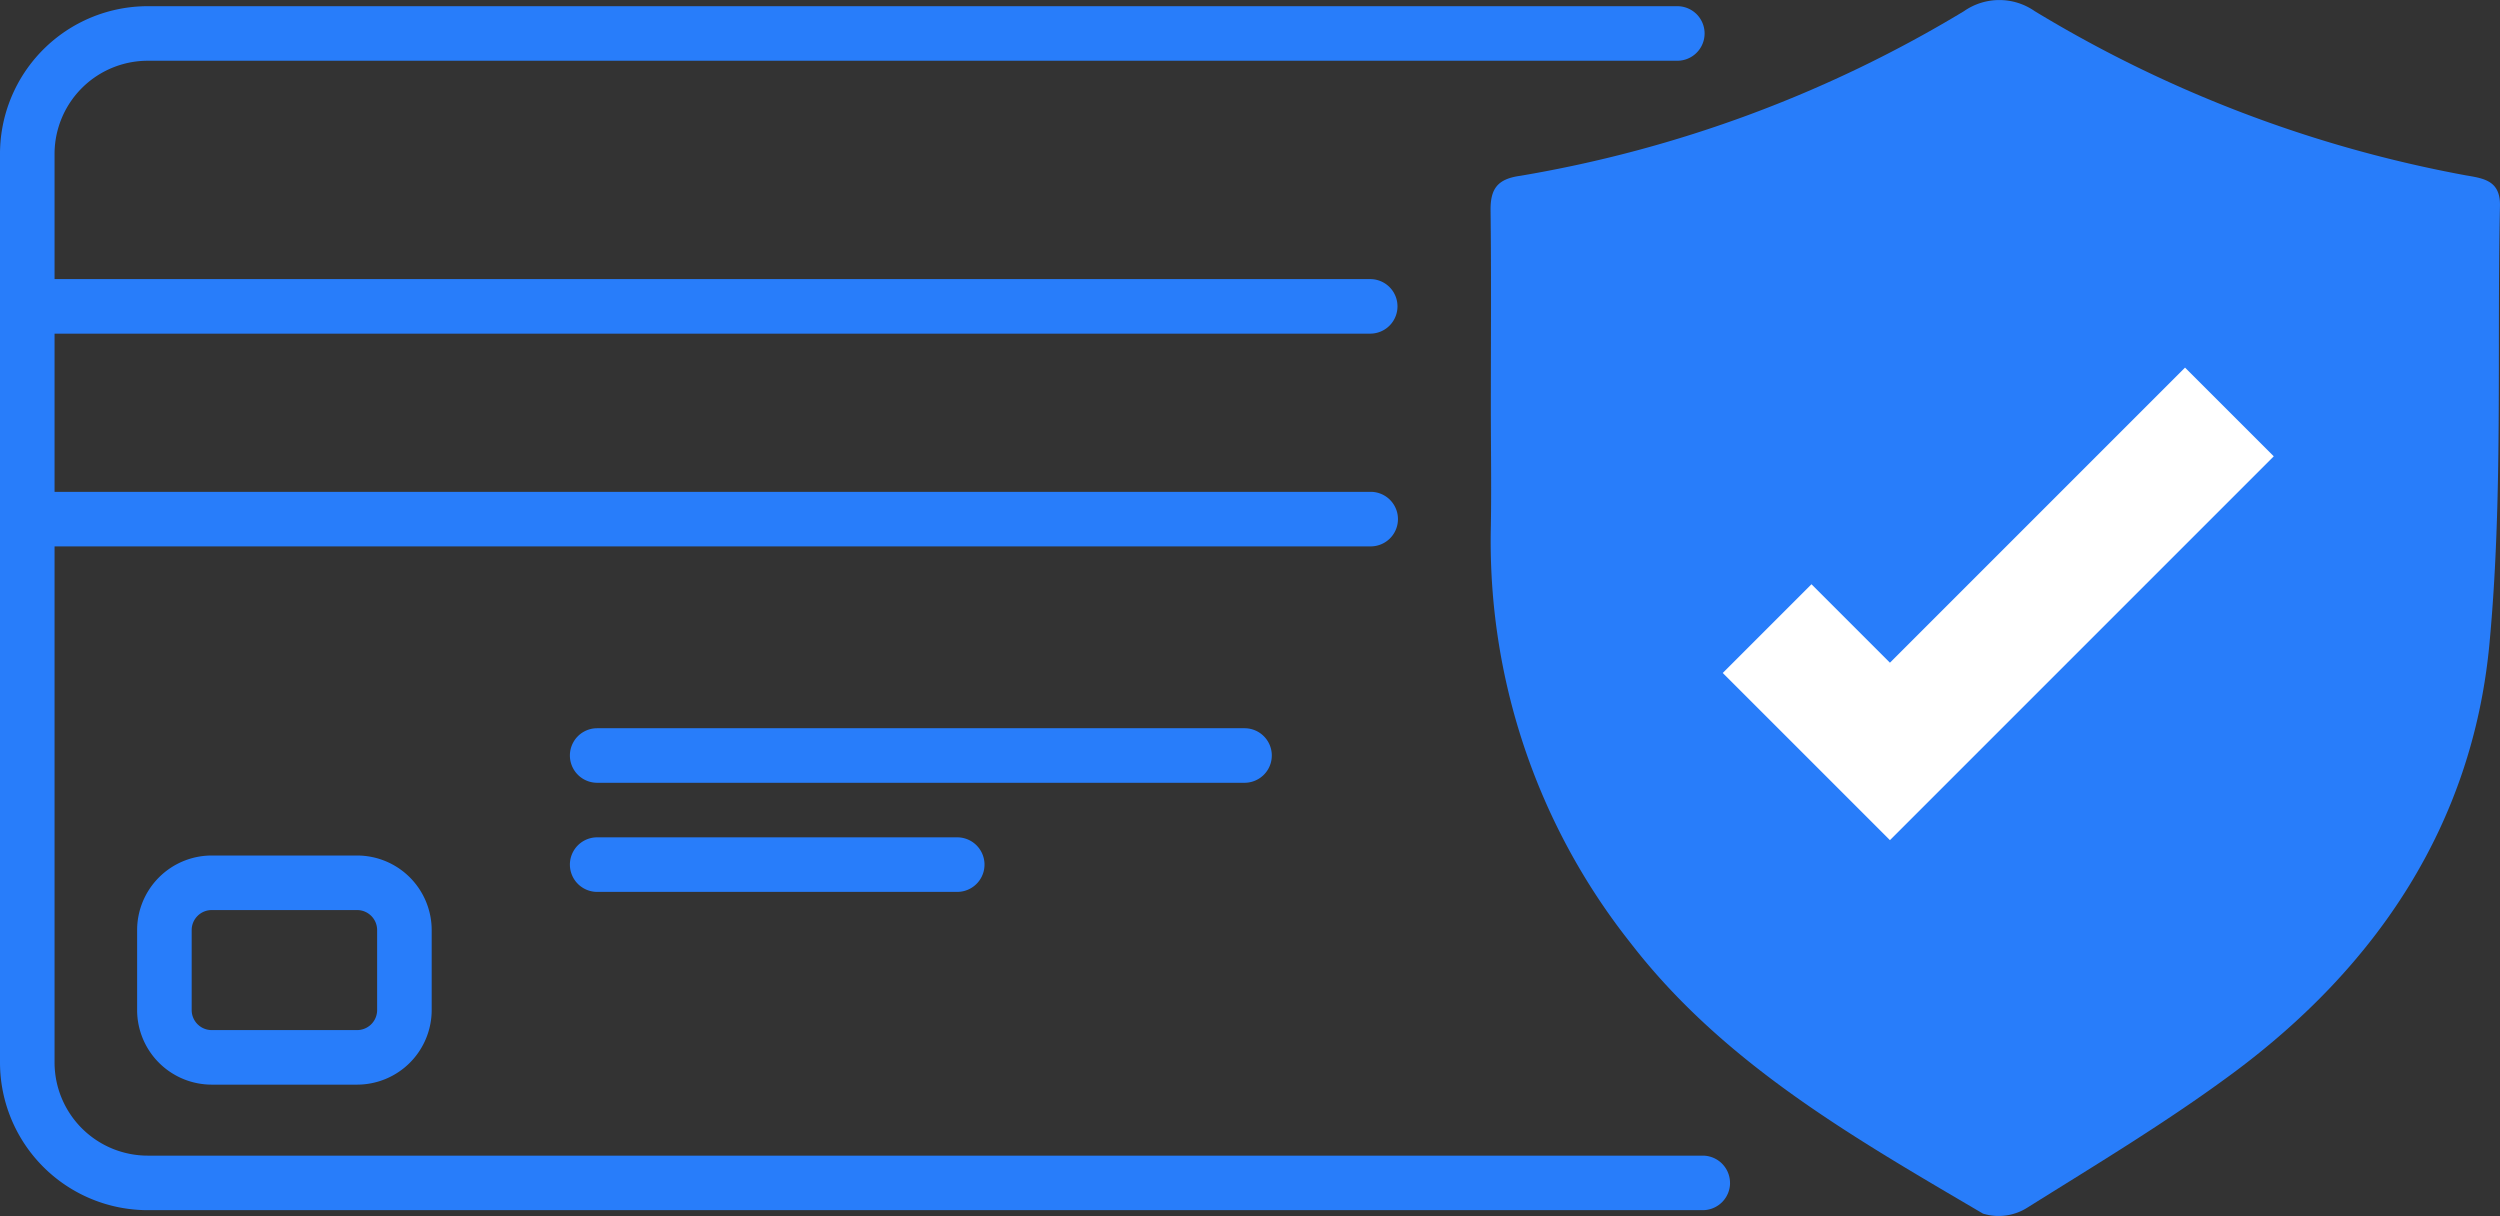
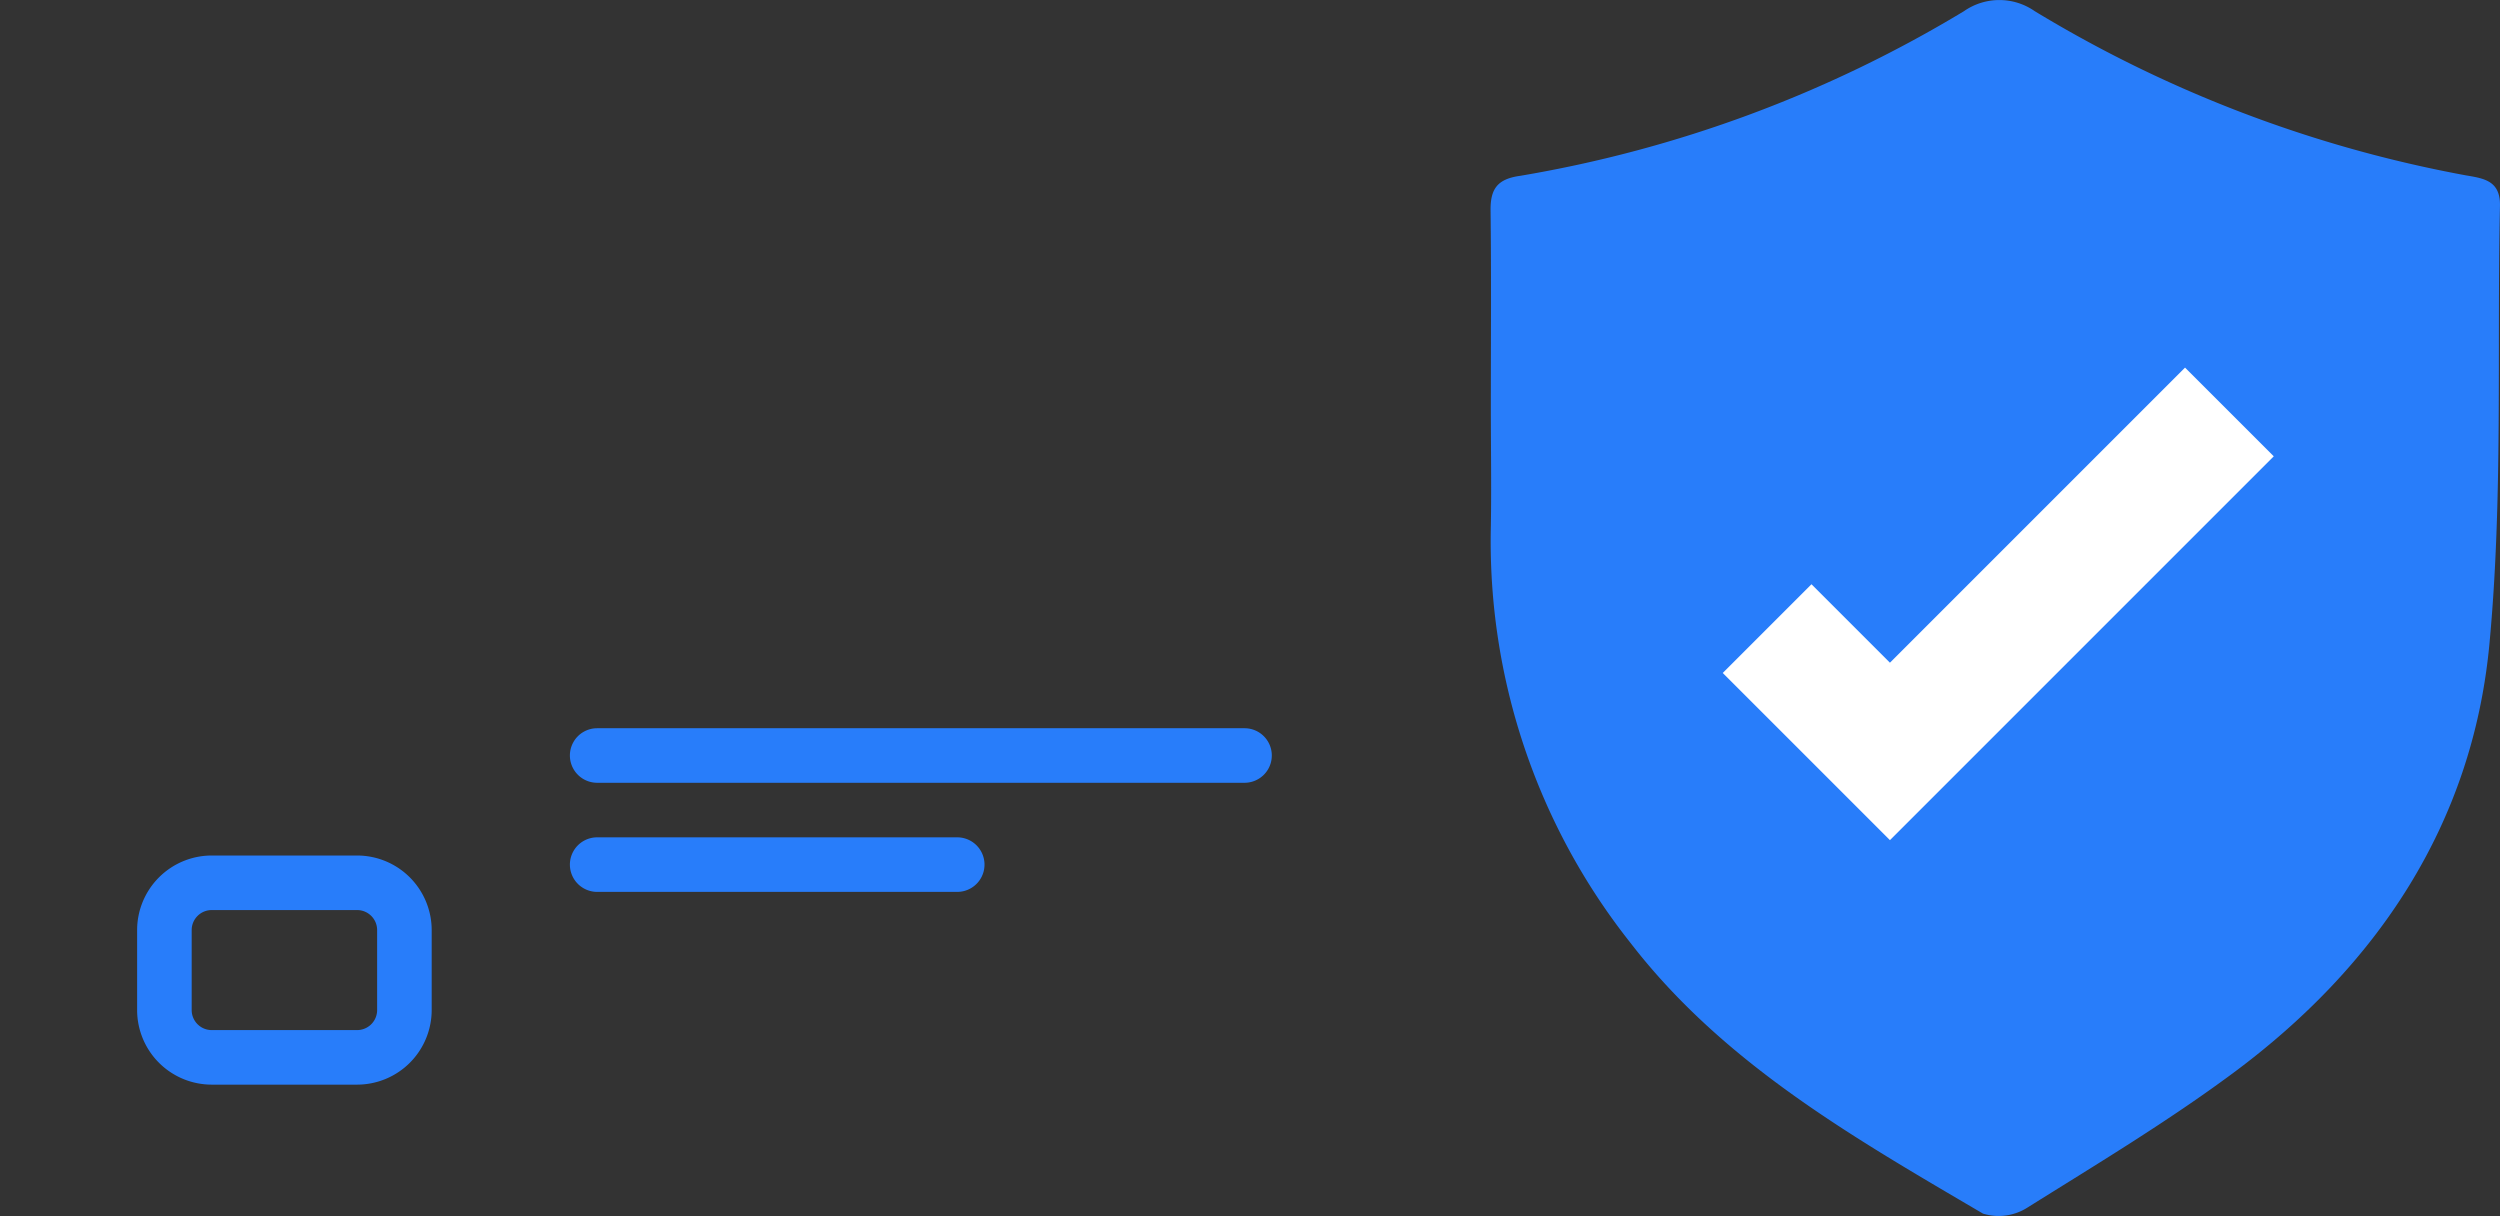
<svg xmlns="http://www.w3.org/2000/svg" width="79.508" height="38.687" viewBox="0 0 79.508 38.687">
  <rect x="0" y="0" width="79.508" height="38.687" fill="#333333" stroke="none" />
  <g id="Group_11698" data-name="Group 11698" transform="translate(-920 -1201)">
    <path id="Path_10477" data-name="Path 10477" d="M851.911,6.552c-.1,4.654.1,9.335-.338,13.956-.543,5.7-3.563,10.213-8.137,13.608-2.092,1.552-4.336,2.9-6.55,4.286a1.7,1.7,0,0,1-1.416.194c-4.091-2.405-8.245-4.762-11.215-8.615a20.55,20.55,0,0,1-4.437-13.23c.021-1.262,0-2.526,0-3.789h0c0-2.09.016-4.181-.009-6.271-.008-.686.217-1,.94-1.1A40.189,40.189,0,0,0,834.865.354a1.966,1.966,0,0,1,2.25,0,40.6,40.6,0,0,0,13.707,5.221c.589.1,1.107.172,1.089.98" transform="translate(147.596 1201.001)" fill="#287dfa" />
    <path id="Path_10478" data-name="Path 10478" d="M964.945,204.978l-9.385,9.385-2.822,2.822-2.822-2.822-2.495-2.494,2.822-2.822,2.495,2.495,9.385-9.385Z" transform="translate(27.368 1010.534)" fill="#fff" />
-     <path id="Path_10479" data-name="Path 10479" d="M55.021,40.859a.868.868,0,0,1-.867.867H4.7a4.7,4.7,0,0,1-4.7-4.7V8.136a4.7,4.7,0,0,1,4.7-4.7H53.344a.867.867,0,1,1,0,1.735H4.7A2.966,2.966,0,0,0,1.735,8.136v3.979H43.577a.867.867,0,1,1,0,1.735H1.735v5.031H43.592a.867.867,0,1,1,0,1.735H1.735V37.029A2.966,2.966,0,0,0,4.7,39.992H54.153a.868.868,0,0,1,.867.867" transform="translate(920 1197.761)" fill="#287dfa" />
    <path id="Path_10480" data-name="Path 10480" d="M82.408,477.765H77.781a2.374,2.374,0,0,1-2.371-2.371v-2.545a2.374,2.374,0,0,1,2.371-2.371h4.626a2.374,2.374,0,0,1,2.371,2.371v2.545a2.374,2.374,0,0,1-2.371,2.371m-4.626-5.552a.637.637,0,0,0-.636.636v2.545a.637.637,0,0,0,.636.636h4.626a.637.637,0,0,0,.636-.636v-2.545a.637.637,0,0,0-.636-.636Z" transform="translate(848.951 757.73)" fill="#287dfa" />
    <path id="Path_10481" data-name="Path 10481" d="M334.865,402.213H314.277a.867.867,0,0,1,0-1.735h20.588a.867.867,0,0,1,0,1.735" transform="translate(624.715 823.682)" fill="#287dfa" />
    <path id="Path_10482" data-name="Path 10482" d="M325.728,462.213H314.277a.867.867,0,0,1,0-1.735h11.451a.867.867,0,0,1,0,1.735" transform="translate(624.715 767.152)" fill="#287dfa" />
    <rect id="Rectangle_8827" data-name="Rectangle 8827" width="79.508" height="38.686" transform="translate(920 1201)" fill="none" />
  </g>
</svg>